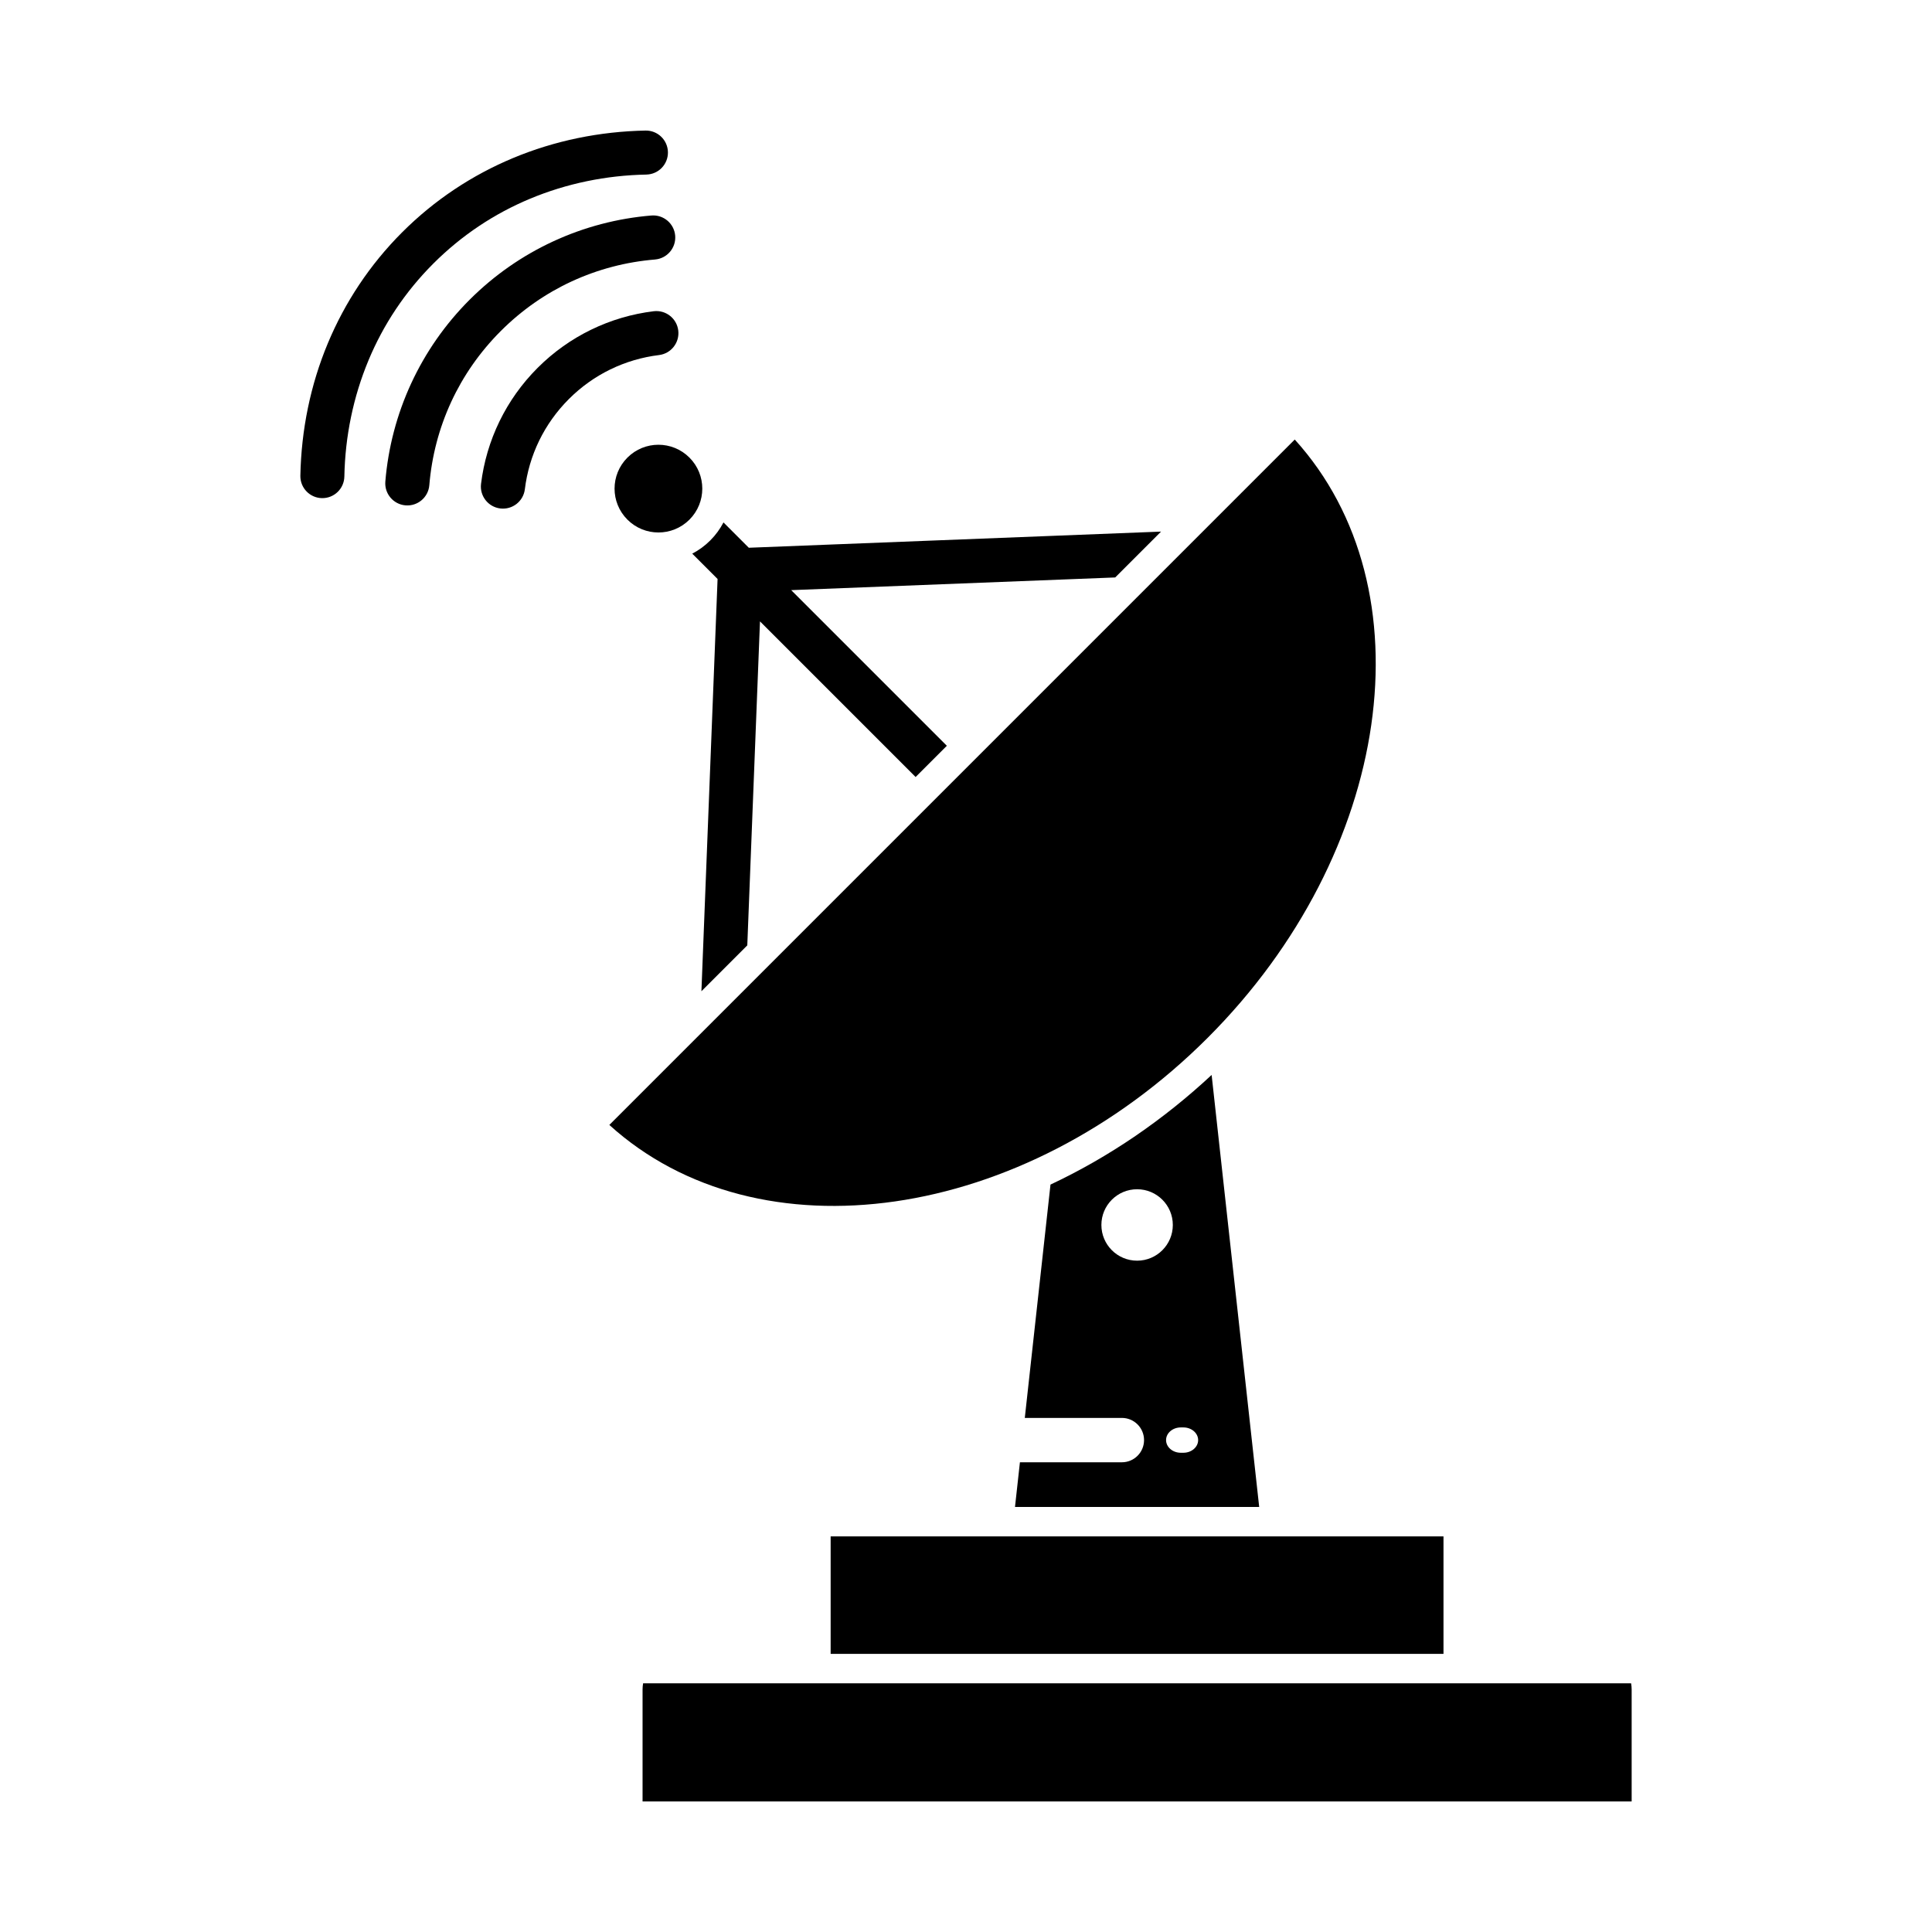
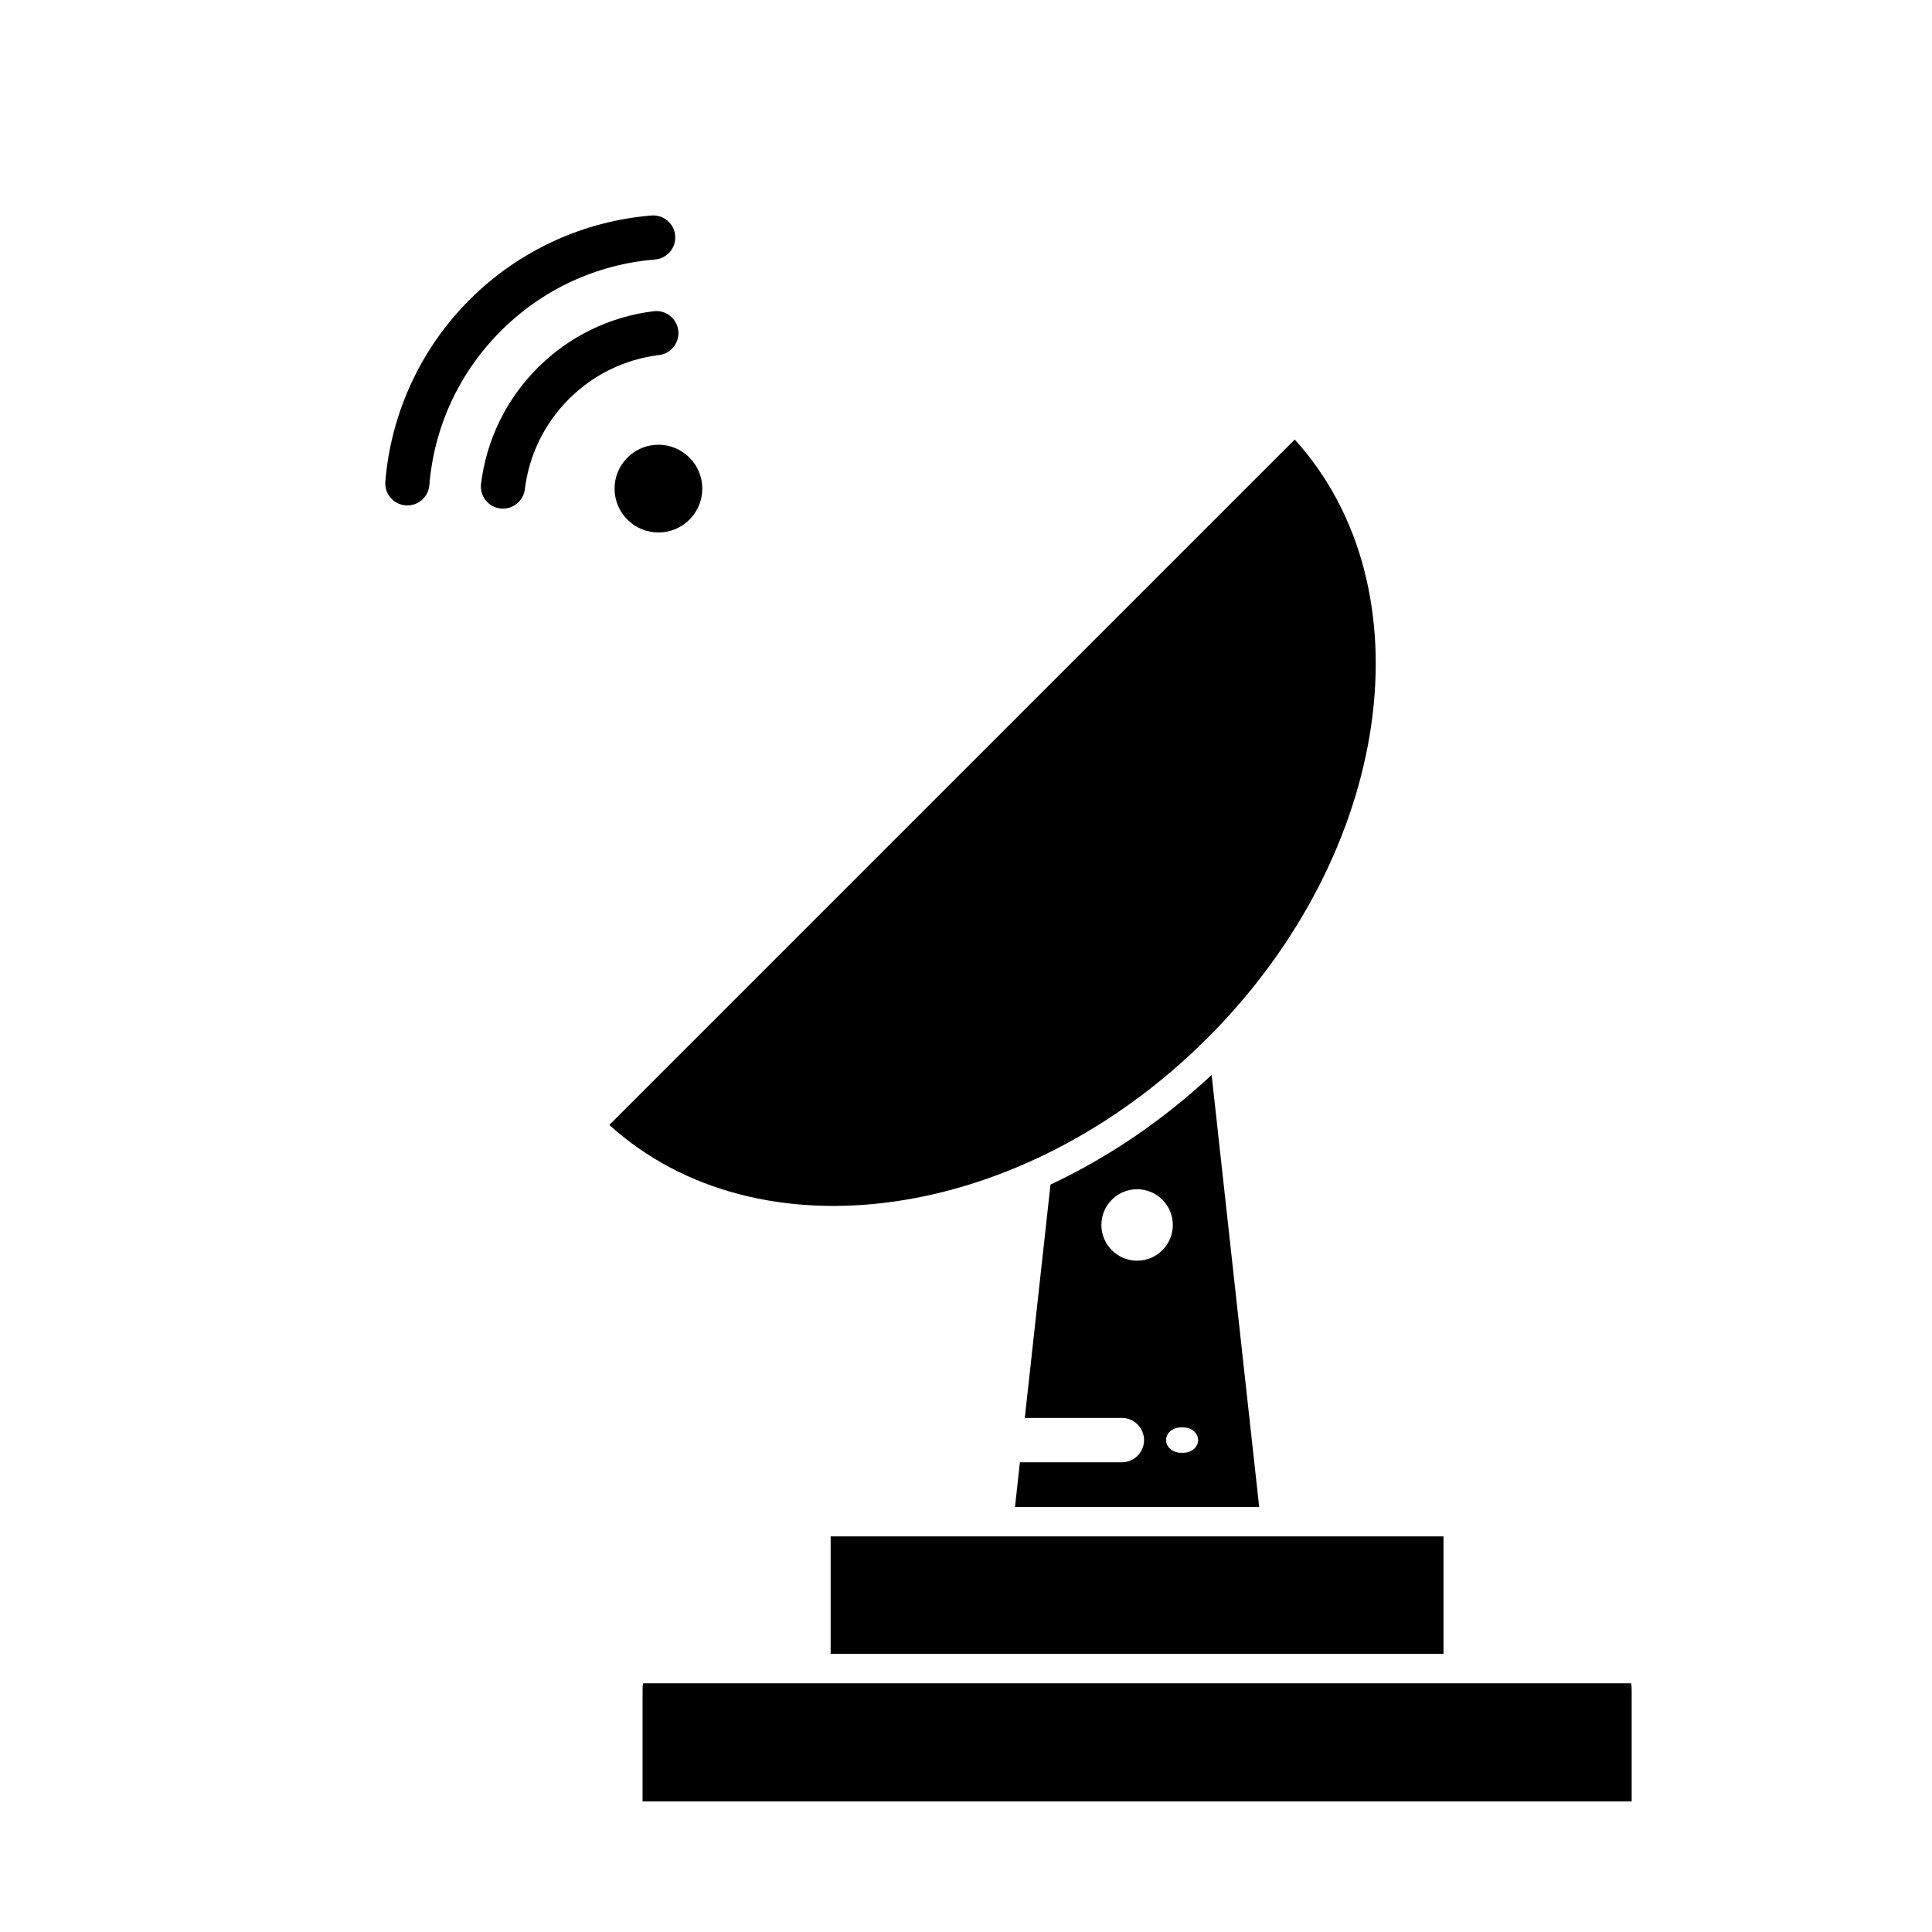
<svg xmlns="http://www.w3.org/2000/svg" fill="#000000" width="800px" height="800px" version="1.1" viewBox="144 144 512 512">
  <g>
-     <path d="m342.04 394.53 3.363-85.859 41.246 41.246 8.277-8.277-41.246-41.246 85.859-3.363 12.152-12.152-109.25 4.281-6.711-6.711c-0.895 1.719-2.062 3.332-3.504 4.773-1.441 1.441-3.055 2.609-4.773 3.504l6.711 6.711-4.281 109.25z" />
    <path d="m326.71 265.27c4.539 4.539 4.539 11.898 0 16.438-4.539 4.539-11.898 4.539-16.438 0-4.543-4.539-4.543-11.898 0-16.438 4.539-4.543 11.898-4.543 16.438 0" fill-rule="evenodd" />
    <path d="m317.58 212.77c3.219-0.266 5.613-3.09 5.352-6.309-0.266-3.219-3.09-5.613-6.309-5.348-8.93 0.734-17.766 3.027-26.074 6.879-8.023 3.719-15.523 8.871-22.102 15.449-6.578 6.578-11.727 14.078-15.449 22.102-3.852 8.309-6.144 17.145-6.879 26.074-0.266 3.219 2.129 6.043 5.348 6.309s6.043-2.129 6.309-5.348c0.625-7.606 2.57-15.109 5.828-22.141 3.133-6.758 7.504-13.105 13.117-18.719s11.965-9.984 18.719-13.117c7.031-3.258 14.535-5.203 22.141-5.828z" />
    <path d="m271.48 272.23c-0.391 3.207 1.891 6.125 5.098 6.516s6.125-1.891 6.516-5.098c0.543-4.449 1.816-8.824 3.82-12.93 1.93-3.949 4.543-7.664 7.84-10.965 3.301-3.301 7.012-5.914 10.965-7.84 4.106-2.004 8.48-3.277 12.93-3.82 3.207-0.391 5.488-3.309 5.098-6.516s-3.309-5.488-6.516-5.098c-5.719 0.699-11.348 2.34-16.633 4.918-5.109 2.492-9.891 5.856-14.117 10.082-4.227 4.227-7.59 9.008-10.082 14.117-2.578 5.285-4.219 10.914-4.918 16.633z" />
-     <path d="m315.27 190.26c3.219-0.051 5.789-2.703 5.738-5.922s-2.703-5.789-5.922-5.738c-12.129 0.234-24.062 2.66-35.156 7.297-10.762 4.496-20.742 11.047-29.363 19.672-8.621 8.621-15.172 18.605-19.672 29.363-4.637 11.09-7.059 23.023-7.297 35.156-0.051 3.219 2.519 5.871 5.738 5.922 3.219 0.051 5.871-2.519 5.922-5.738 0.207-10.609 2.344-21.082 6.426-30.855 3.902-9.34 9.617-18.031 17.156-25.57s16.23-13.254 25.57-17.156c9.773-4.086 20.246-6.223 30.855-6.426z" />
    <path d="m364.13 551.16v31.133h162.41v-31.133z" fill-rule="evenodd" />
    <path d="m314.43 590.1c-0.094 0.535-0.145 1.09-0.145 1.652v29.652h262.12v-29.652c0-0.562-0.051-1.113-0.145-1.652z" fill-rule="evenodd" />
    <path d="m422.39 457.93-6.809 61.832h25.723c3.246 0 5.879 2.633 5.879 5.879 0 3.246-2.633 5.879-5.879 5.879h-27.016l-0.102 0.918-1.203 10.922h64.715l-12.605-114.49c-12.617 11.754-27.062 21.719-42.703 29.055zm35.227 71.066c2.156 0 3.902-1.504 3.902-3.356 0-1.852-1.746-3.356-3.902-3.356h-0.695c-2.156 0-3.902 1.504-3.902 3.356 0 1.852 1.746 3.356 3.902 3.356zm-12.273-50.902c-5.227 0-9.465-4.238-9.465-9.465s4.238-9.465 9.465-9.465c5.227 0 9.465 4.238 9.465 9.465s-4.238 9.465-9.465 9.465z" fill-rule="evenodd" />
    <path d="m396.16 351.44-90.68 90.68c39.5 35.805 109.54 25.941 158.56-23.082 49.023-49.023 58.887-119.06 23.082-158.56z" fill-rule="evenodd" />
  </g>
</svg>